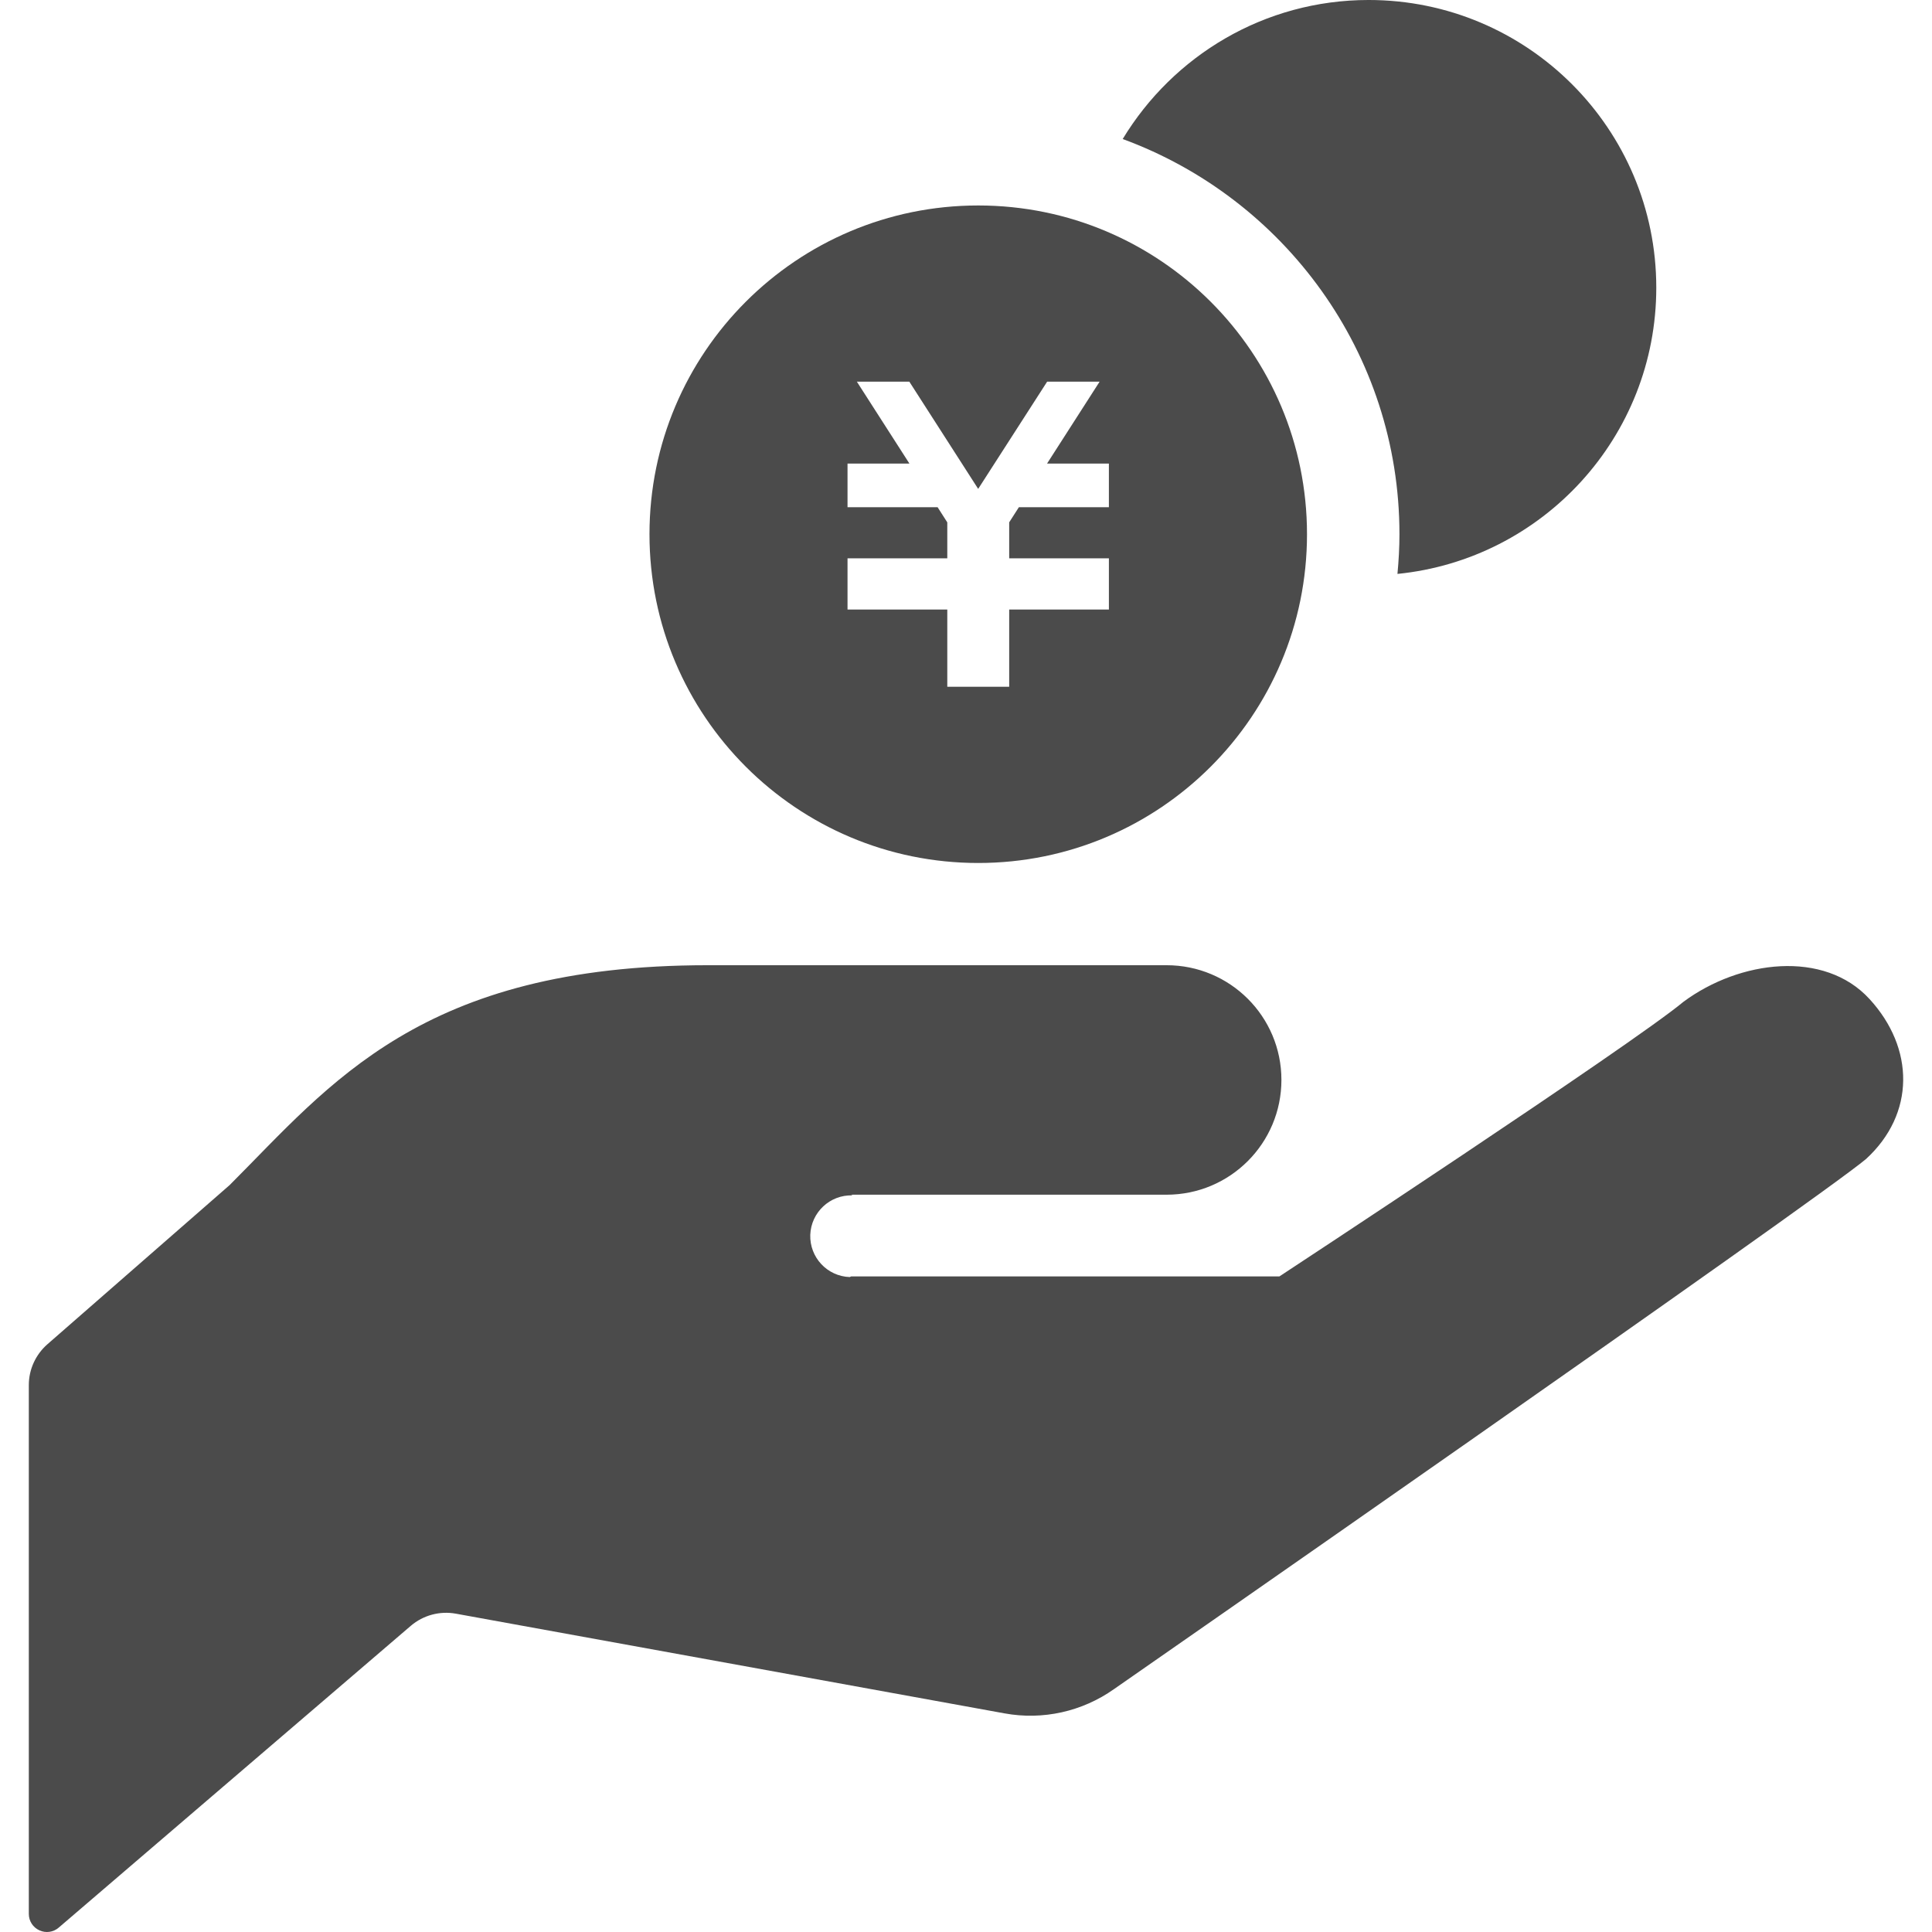
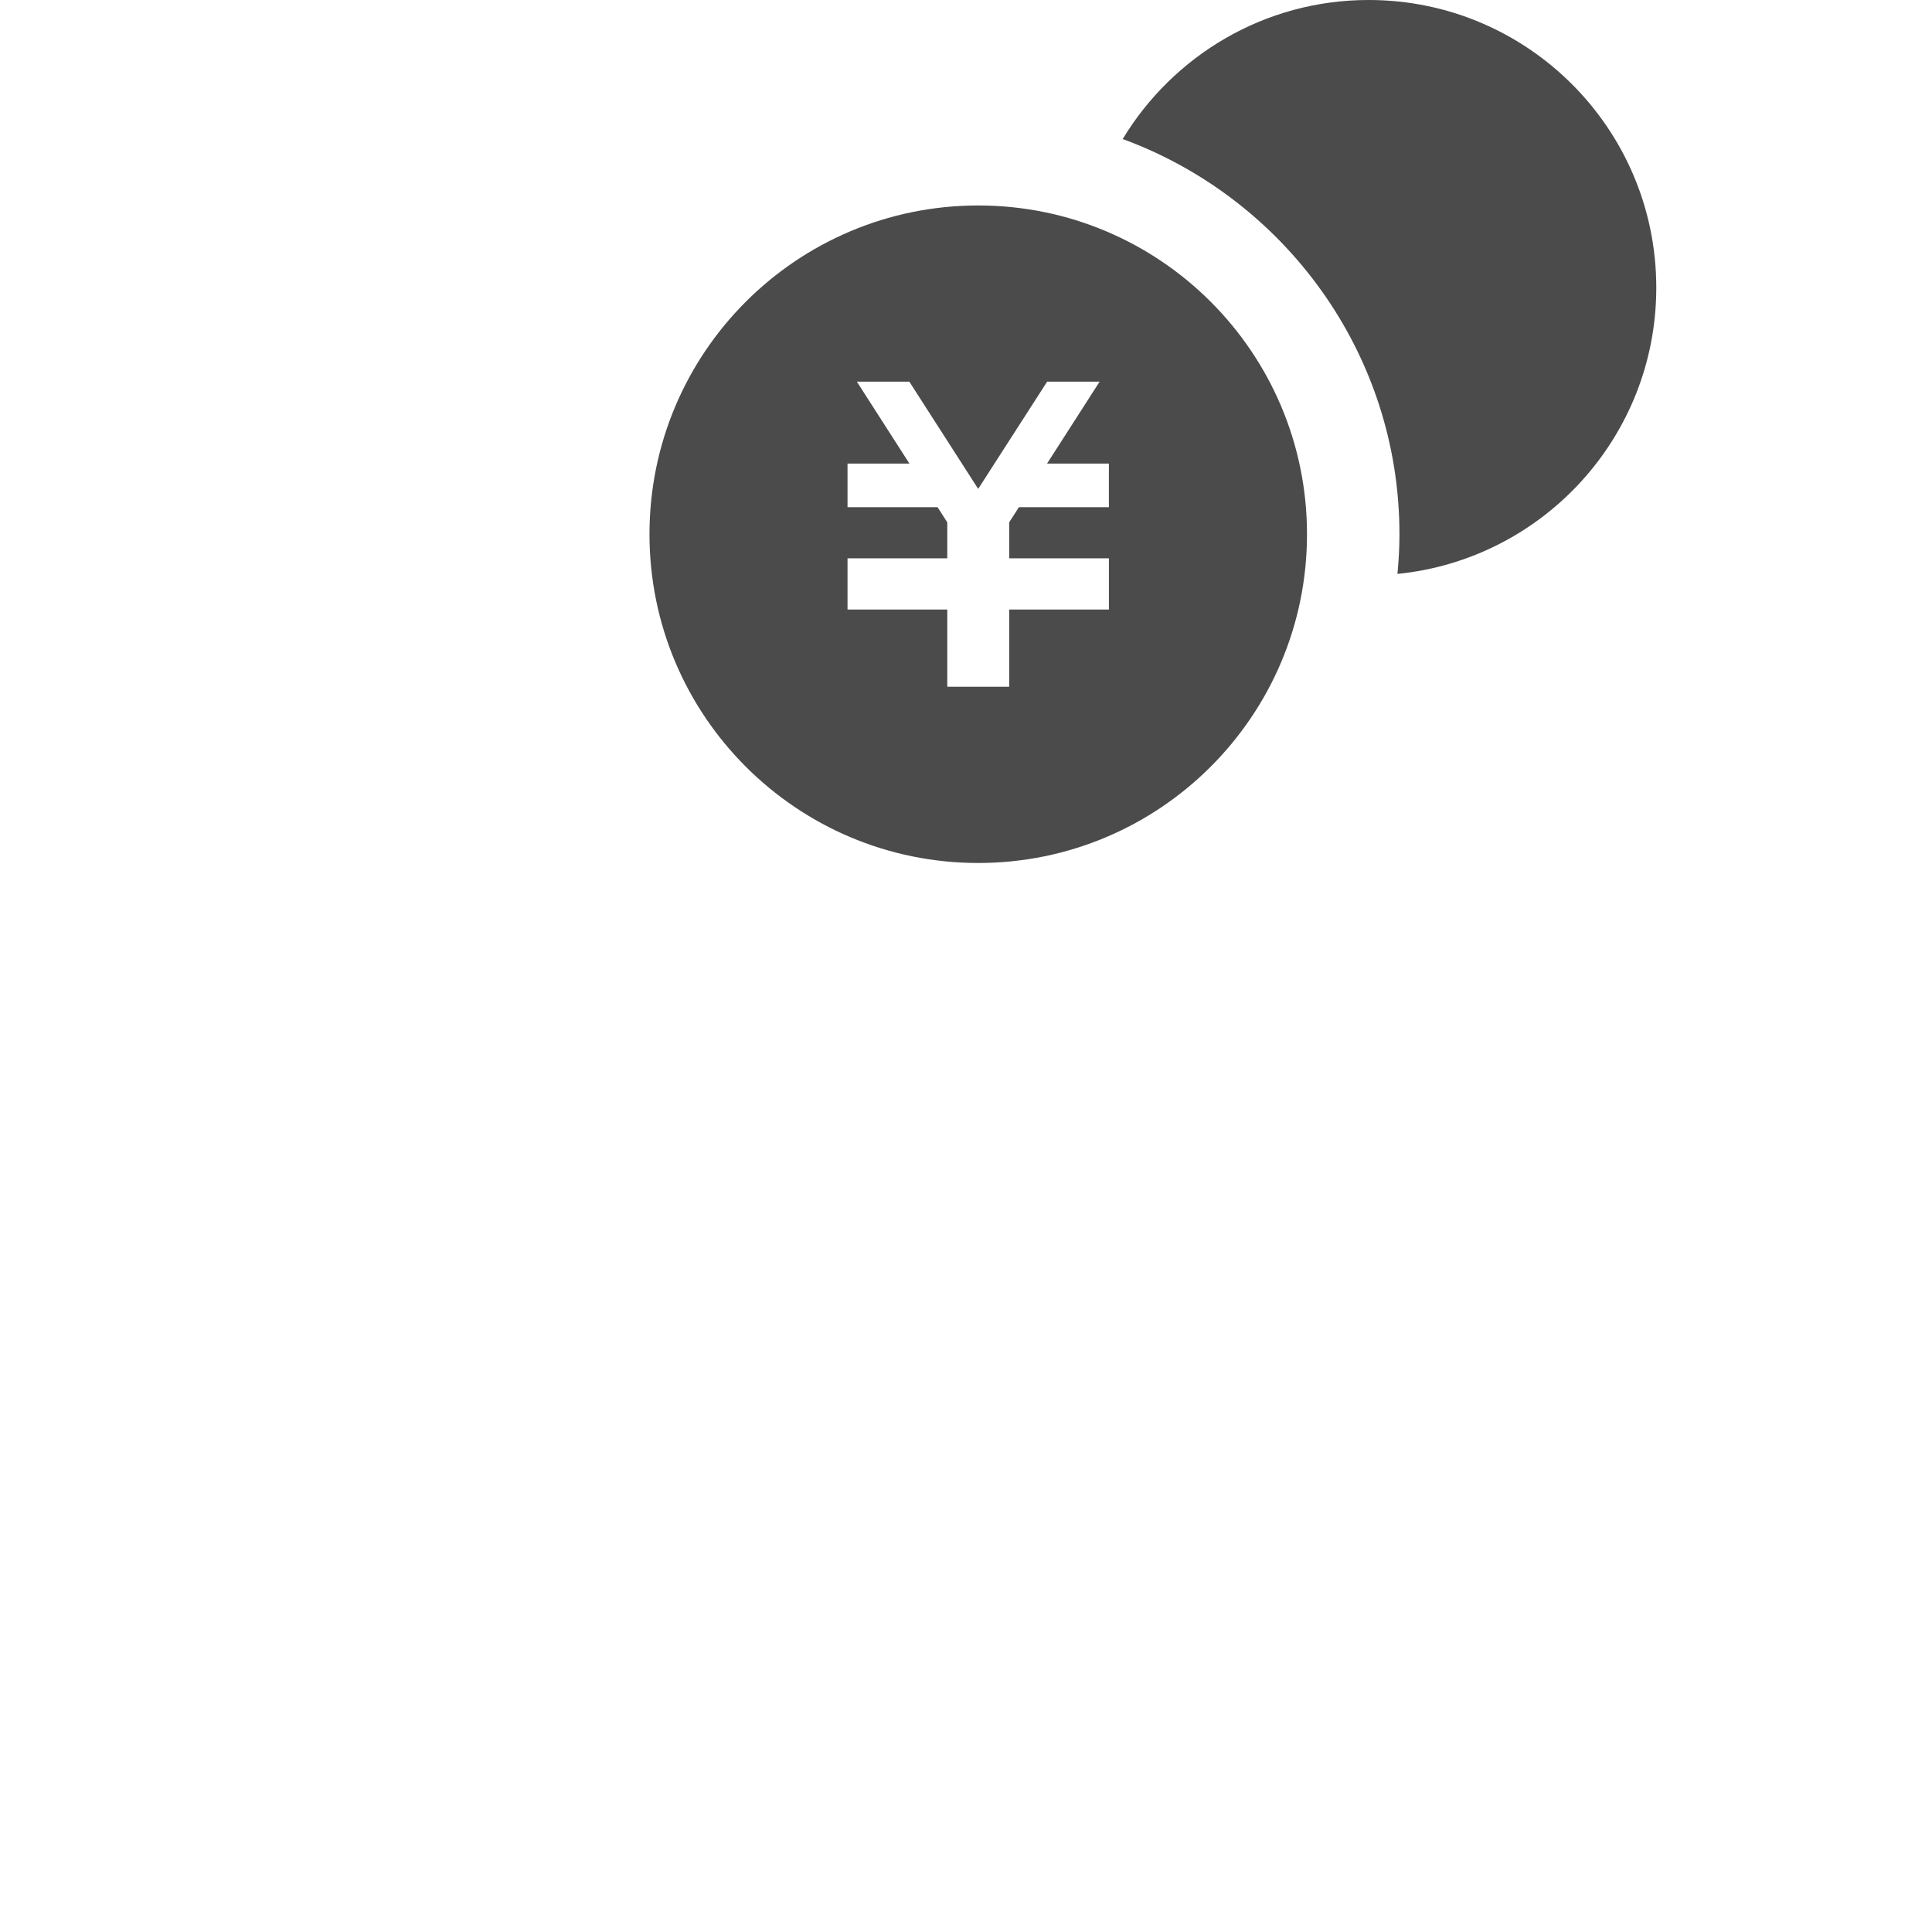
<svg xmlns="http://www.w3.org/2000/svg" id="_x32_" x="0px" y="0px" width="512px" height="512px" viewBox="0 0 512 512" style="width: 256px; height: 256px; opacity: 1;" xml:space="preserve">
  <style type="text/css">	.st0{fill:#4B4B4B;}</style>
  <g>
-     <path class="st0" d="M225.558,316.607c20.281,0,83.609,0,83.609,0c16.813,0,30.422-13.625,30.422-30.422  s-13.609-30.391-30.422-30.391c-15.203,0-45.594,0-121.609,0c-76.031,0-100.094,31.672-126.703,58.266l-48.281,42.172  c-3.125,2.734-4.938,6.672-4.938,10.828v140.156c0,1.875,1.094,3.563,2.797,4.344s3.703,0.516,5.125-0.719l93.313-79.984  c3.297-2.813,7.672-3.984,11.922-3.219l145.406,26.422c10.141,1.859,20.594-0.469,29.016-6.422  c0,0,185.609-129.047,199.281-140.469l0,0c13.078-11.984,12.922-29.375,0.938-42.422c-12-13.094-34.375-10.313-49.297,0.734  c-13.672,11.406-107.078,72.781-107.078,72.781h-113.5l-0.359,0.172c-5.984-0.203-10.656-5.203-10.469-11.188  c0.219-5.969,5.219-10.656,11.188-10.453L225.558,316.607z" style="fill: rgb(75, 75, 75);" />
    <path class="st0" d="M362.698-0.002c-27.672,0-51.813,14.797-65.172,36.844c42.719,15.672,73.344,56.641,73.344,104.734  c0,3.547-0.203,7.047-0.531,10.516c38.516-3.844,68.594-36.328,68.594-75.859C438.933,34.139,404.808-0.002,362.698-0.002z" style="fill: rgb(75, 75, 75);" />
    <path class="st0" d="M259.245,54.451c-48.109,0-87.125,39-87.125,87.125c0,48.109,39.016,87.125,87.125,87.125  s87.125-39.016,87.125-87.125C346.37,93.451,307.354,54.451,259.245,54.451z M293.87,134.42h-23.859l-2.563,4v9.547h26.422v0.031  v11.594v1.938h-26.422v20.469h-16.406v-20.469h-26.438v-1.938v-11.594v-0.031h26.438v-9.531l-2.563-4.016h-23.875v-11.563h16.406  l-13.938-21.719h13.906l18.25,28.422l18.281-28.422h13.906l-13.938,21.719h16.391V134.42z" style="fill: rgb(75, 75, 75);" />
  </g>
</svg>